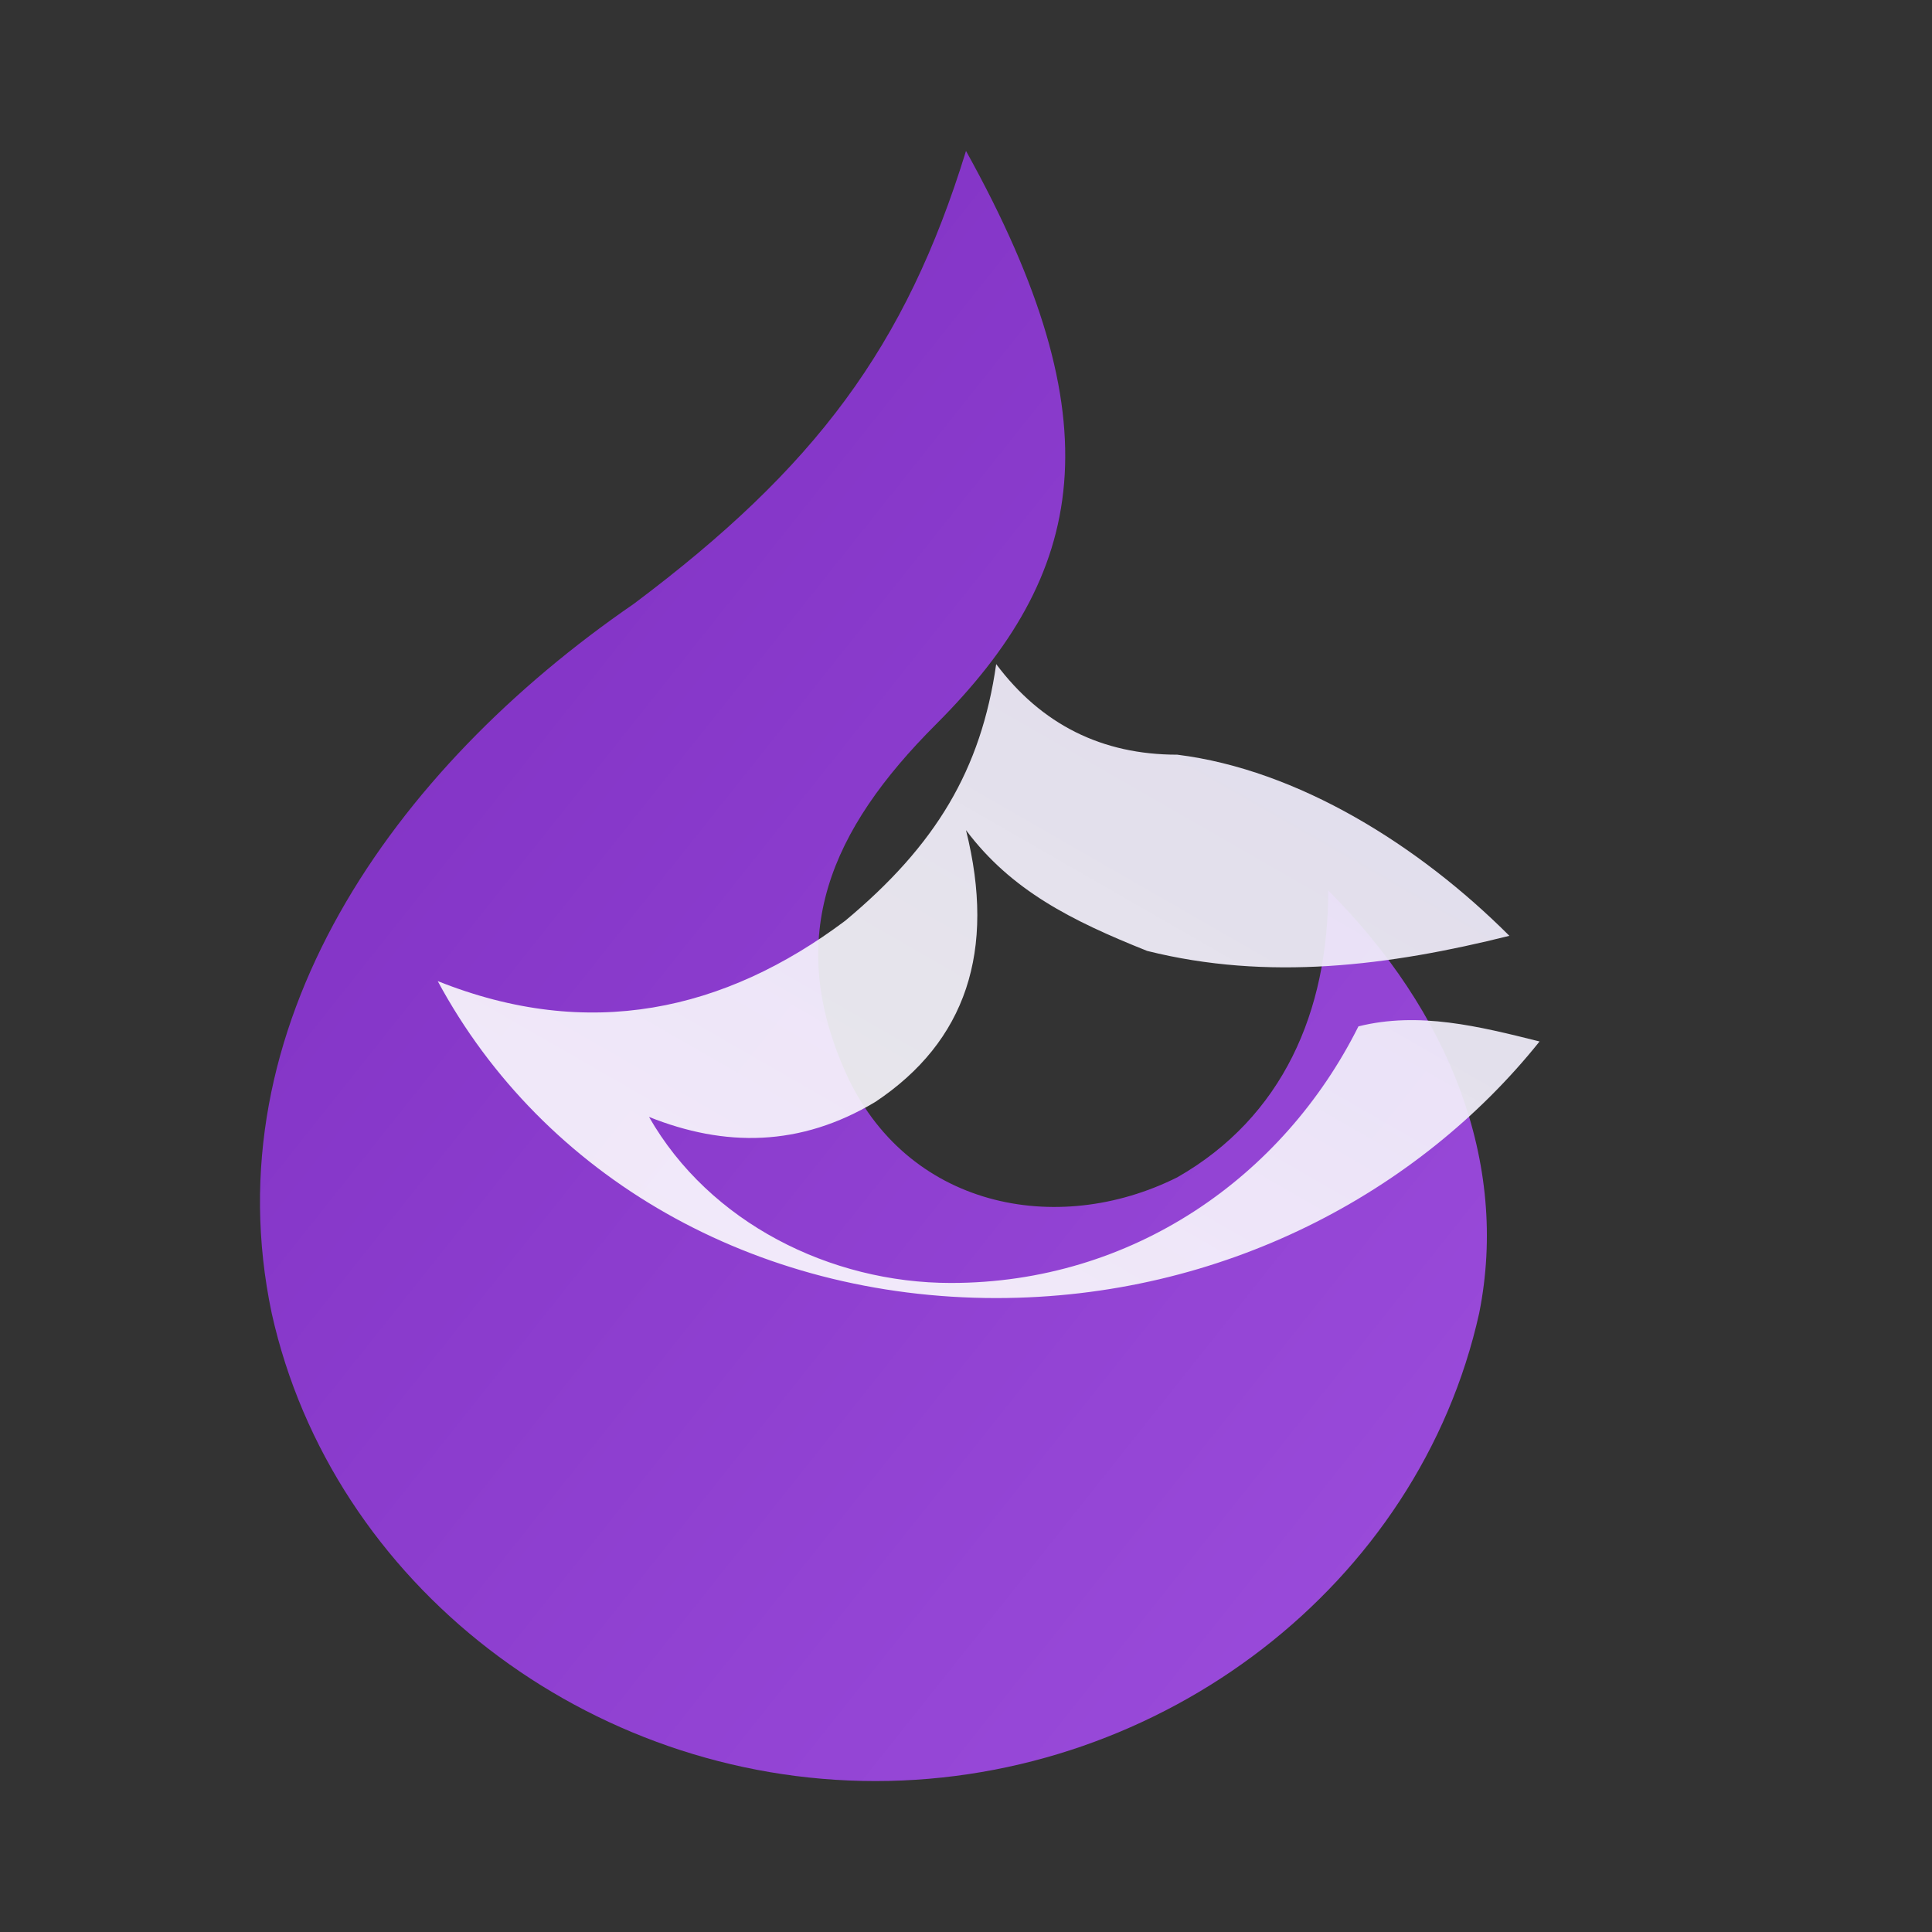
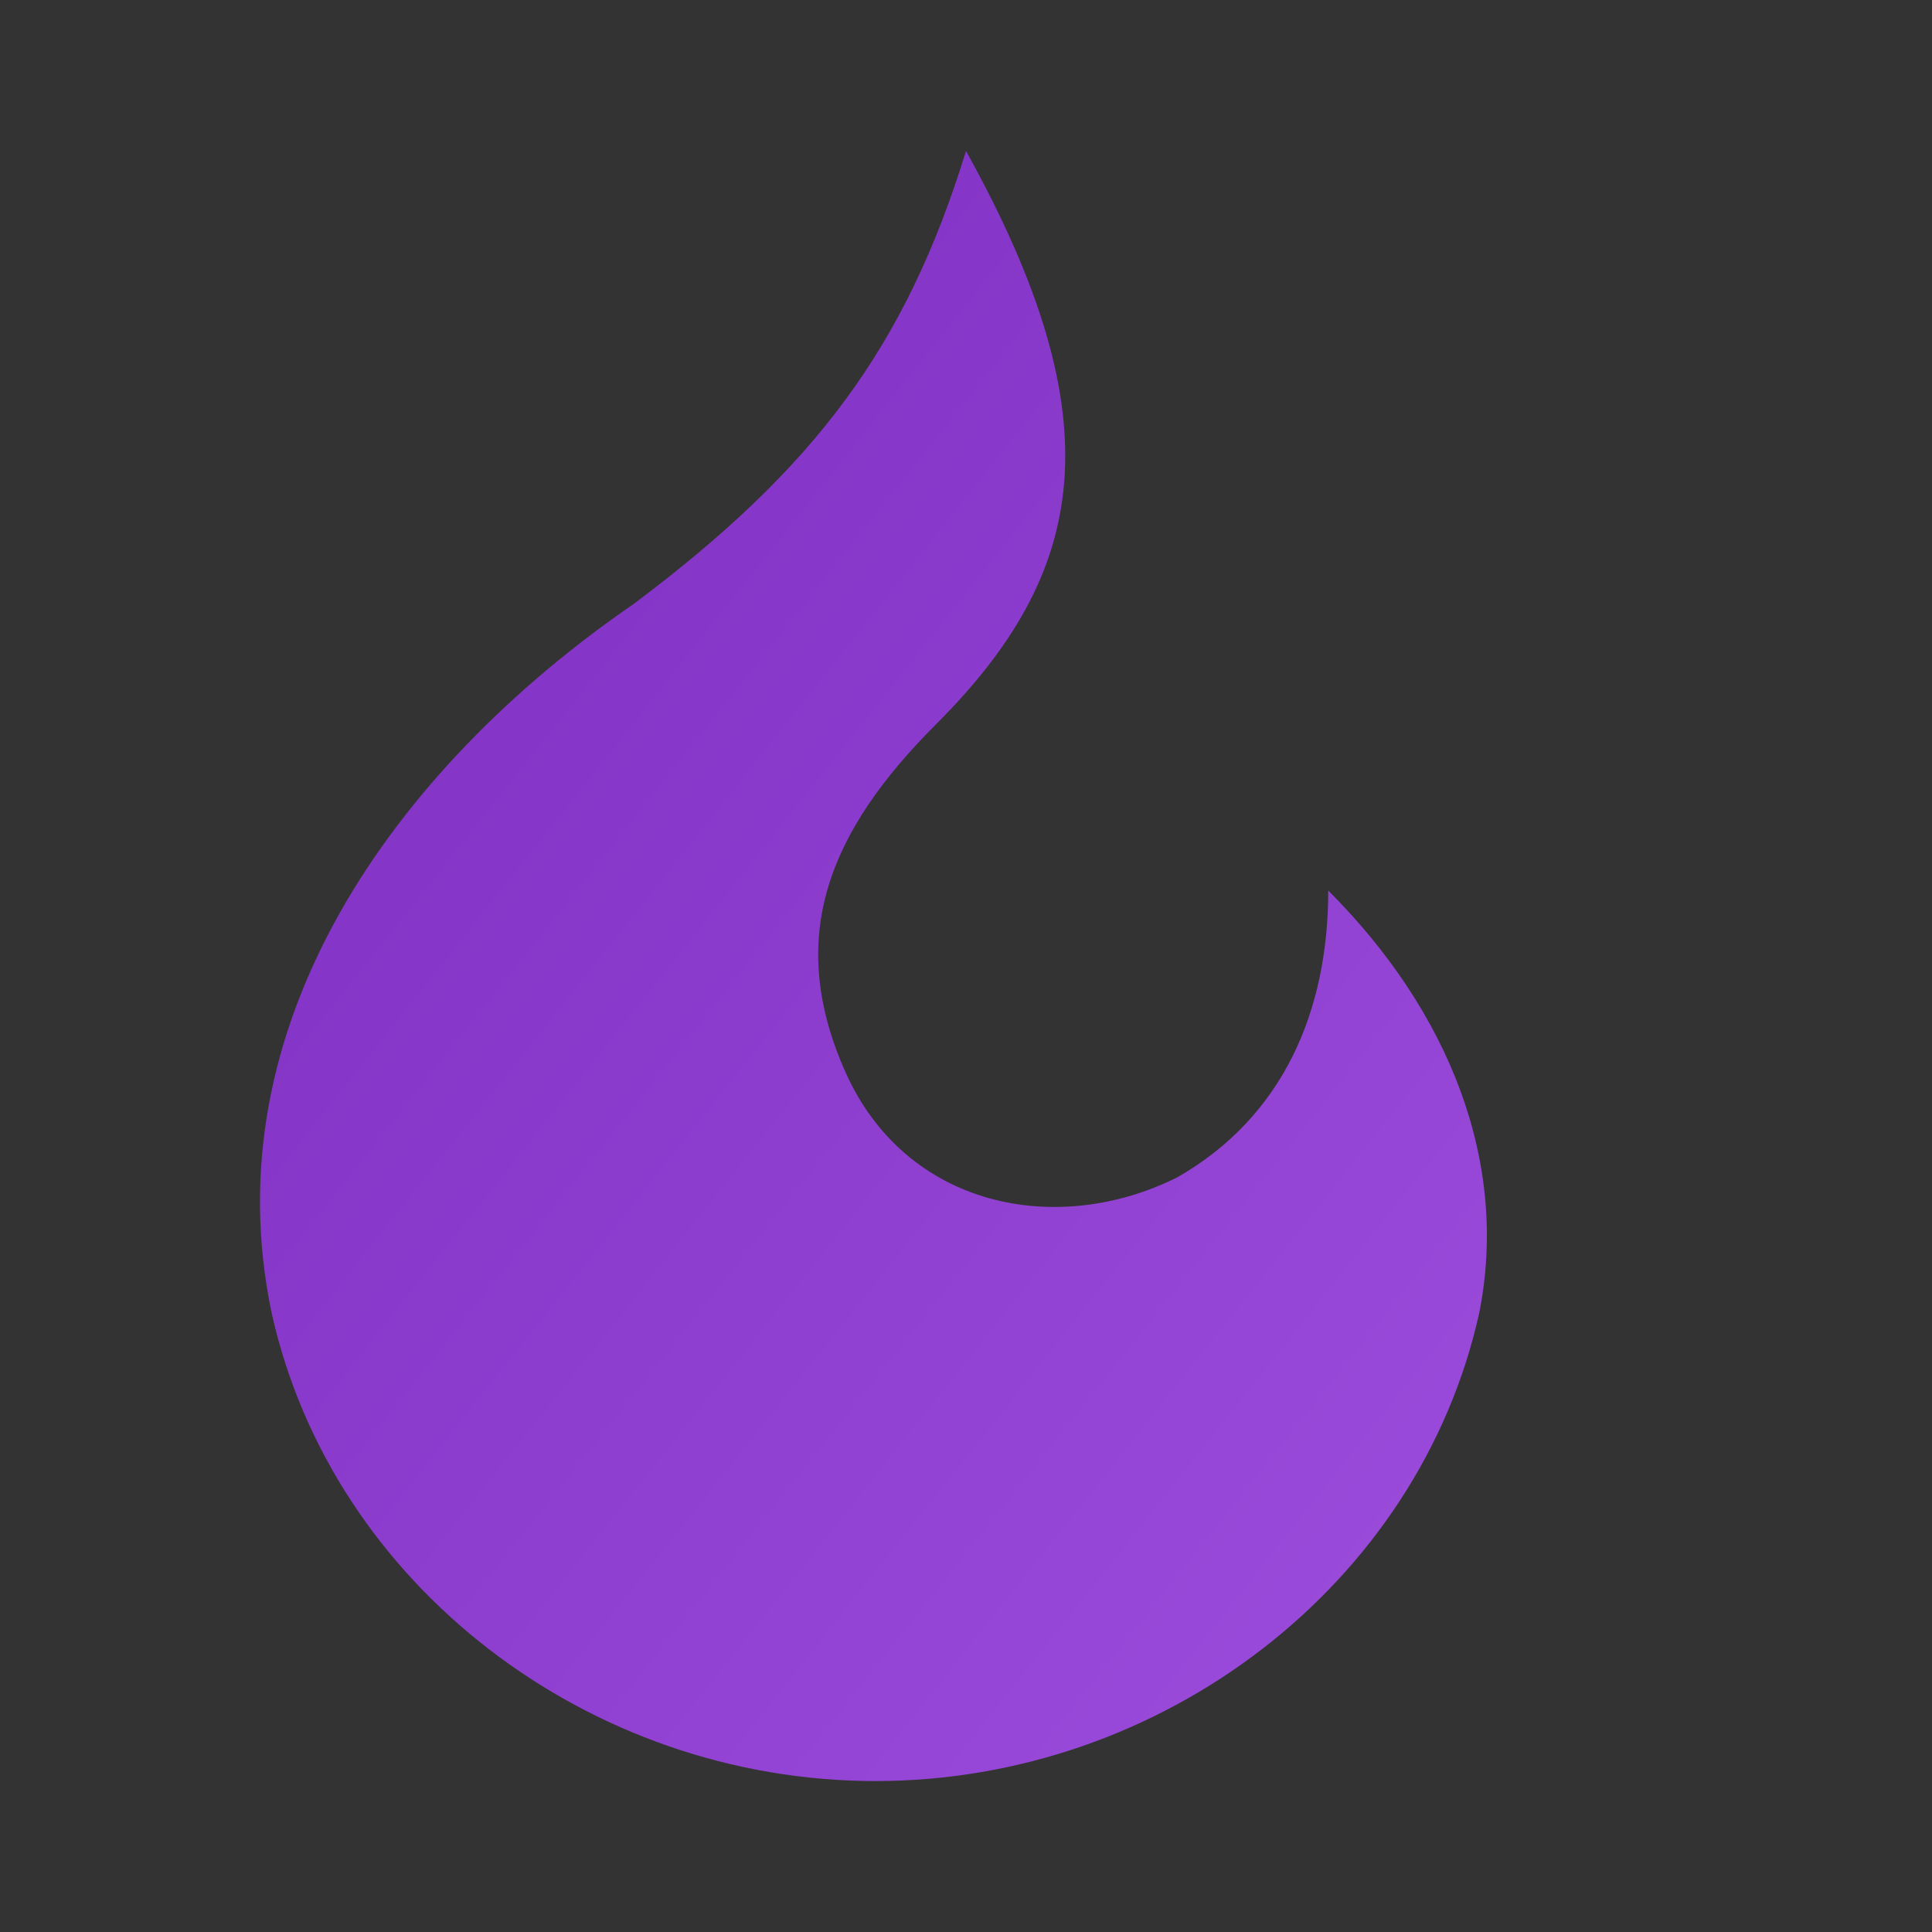
<svg xmlns="http://www.w3.org/2000/svg" viewBox="0 0 128 128" role="img" aria-label="Llama y paloma">
  <rect x="0" y="0" width="128" height="128" fill="#333333" stroke="none" />
  <defs>
    <linearGradient id="g1" x1="0" x2="1" y1="0" y2="1">
      <stop offset="0%" stop-color="#7b2cbf" />
      <stop offset="100%" stop-color="#9d4edd" />
    </linearGradient>
    <linearGradient id="g2" x1="0" x2="1" y1="1" y2="0">
      <stop offset="0%" stop-color="#ffffff" stop-opacity="0.9" />
      <stop offset="100%" stop-color="#e9e4f7" stop-opacity="0.95" />
    </linearGradient>
  </defs>
-   <path fill="url(#g1)" d="M64 10c10 18 8 28-2 38-7 7-10 14-6 23 4 9 14 11 22 7 7-4 10-11 10-19 8 8 12 18 10 28-4 18-21 31-40 31S22 105 18 87c-4-19 8-36 24-47 12-9 18-17 22-30z" />
-   <path fill="url(#g2)" d="M78 50c8 1 16 6 22 12-8 2-16 3-24 1-5-2-9-4-12-8 2 8 0 14-6 18-5 3-10 3-15 1 4 7 12 11 20 11 12 0 22-7 27-17 4-1 8 0 12 1-8 10-21 17-36 17-16 0-30-8-37-21 10 4 19 2 27-4 6-5 9-10 10-17 3 4 7 6 12 6z" />
+   <path fill="url(#g1)" d="M64 10c10 18 8 28-2 38-7 7-10 14-6 23 4 9 14 11 22 7 7-4 10-11 10-19 8 8 12 18 10 28-4 18-21 31-40 31S22 105 18 87c-4-19 8-36 24-47 12-9 18-17 22-30" />
</svg>